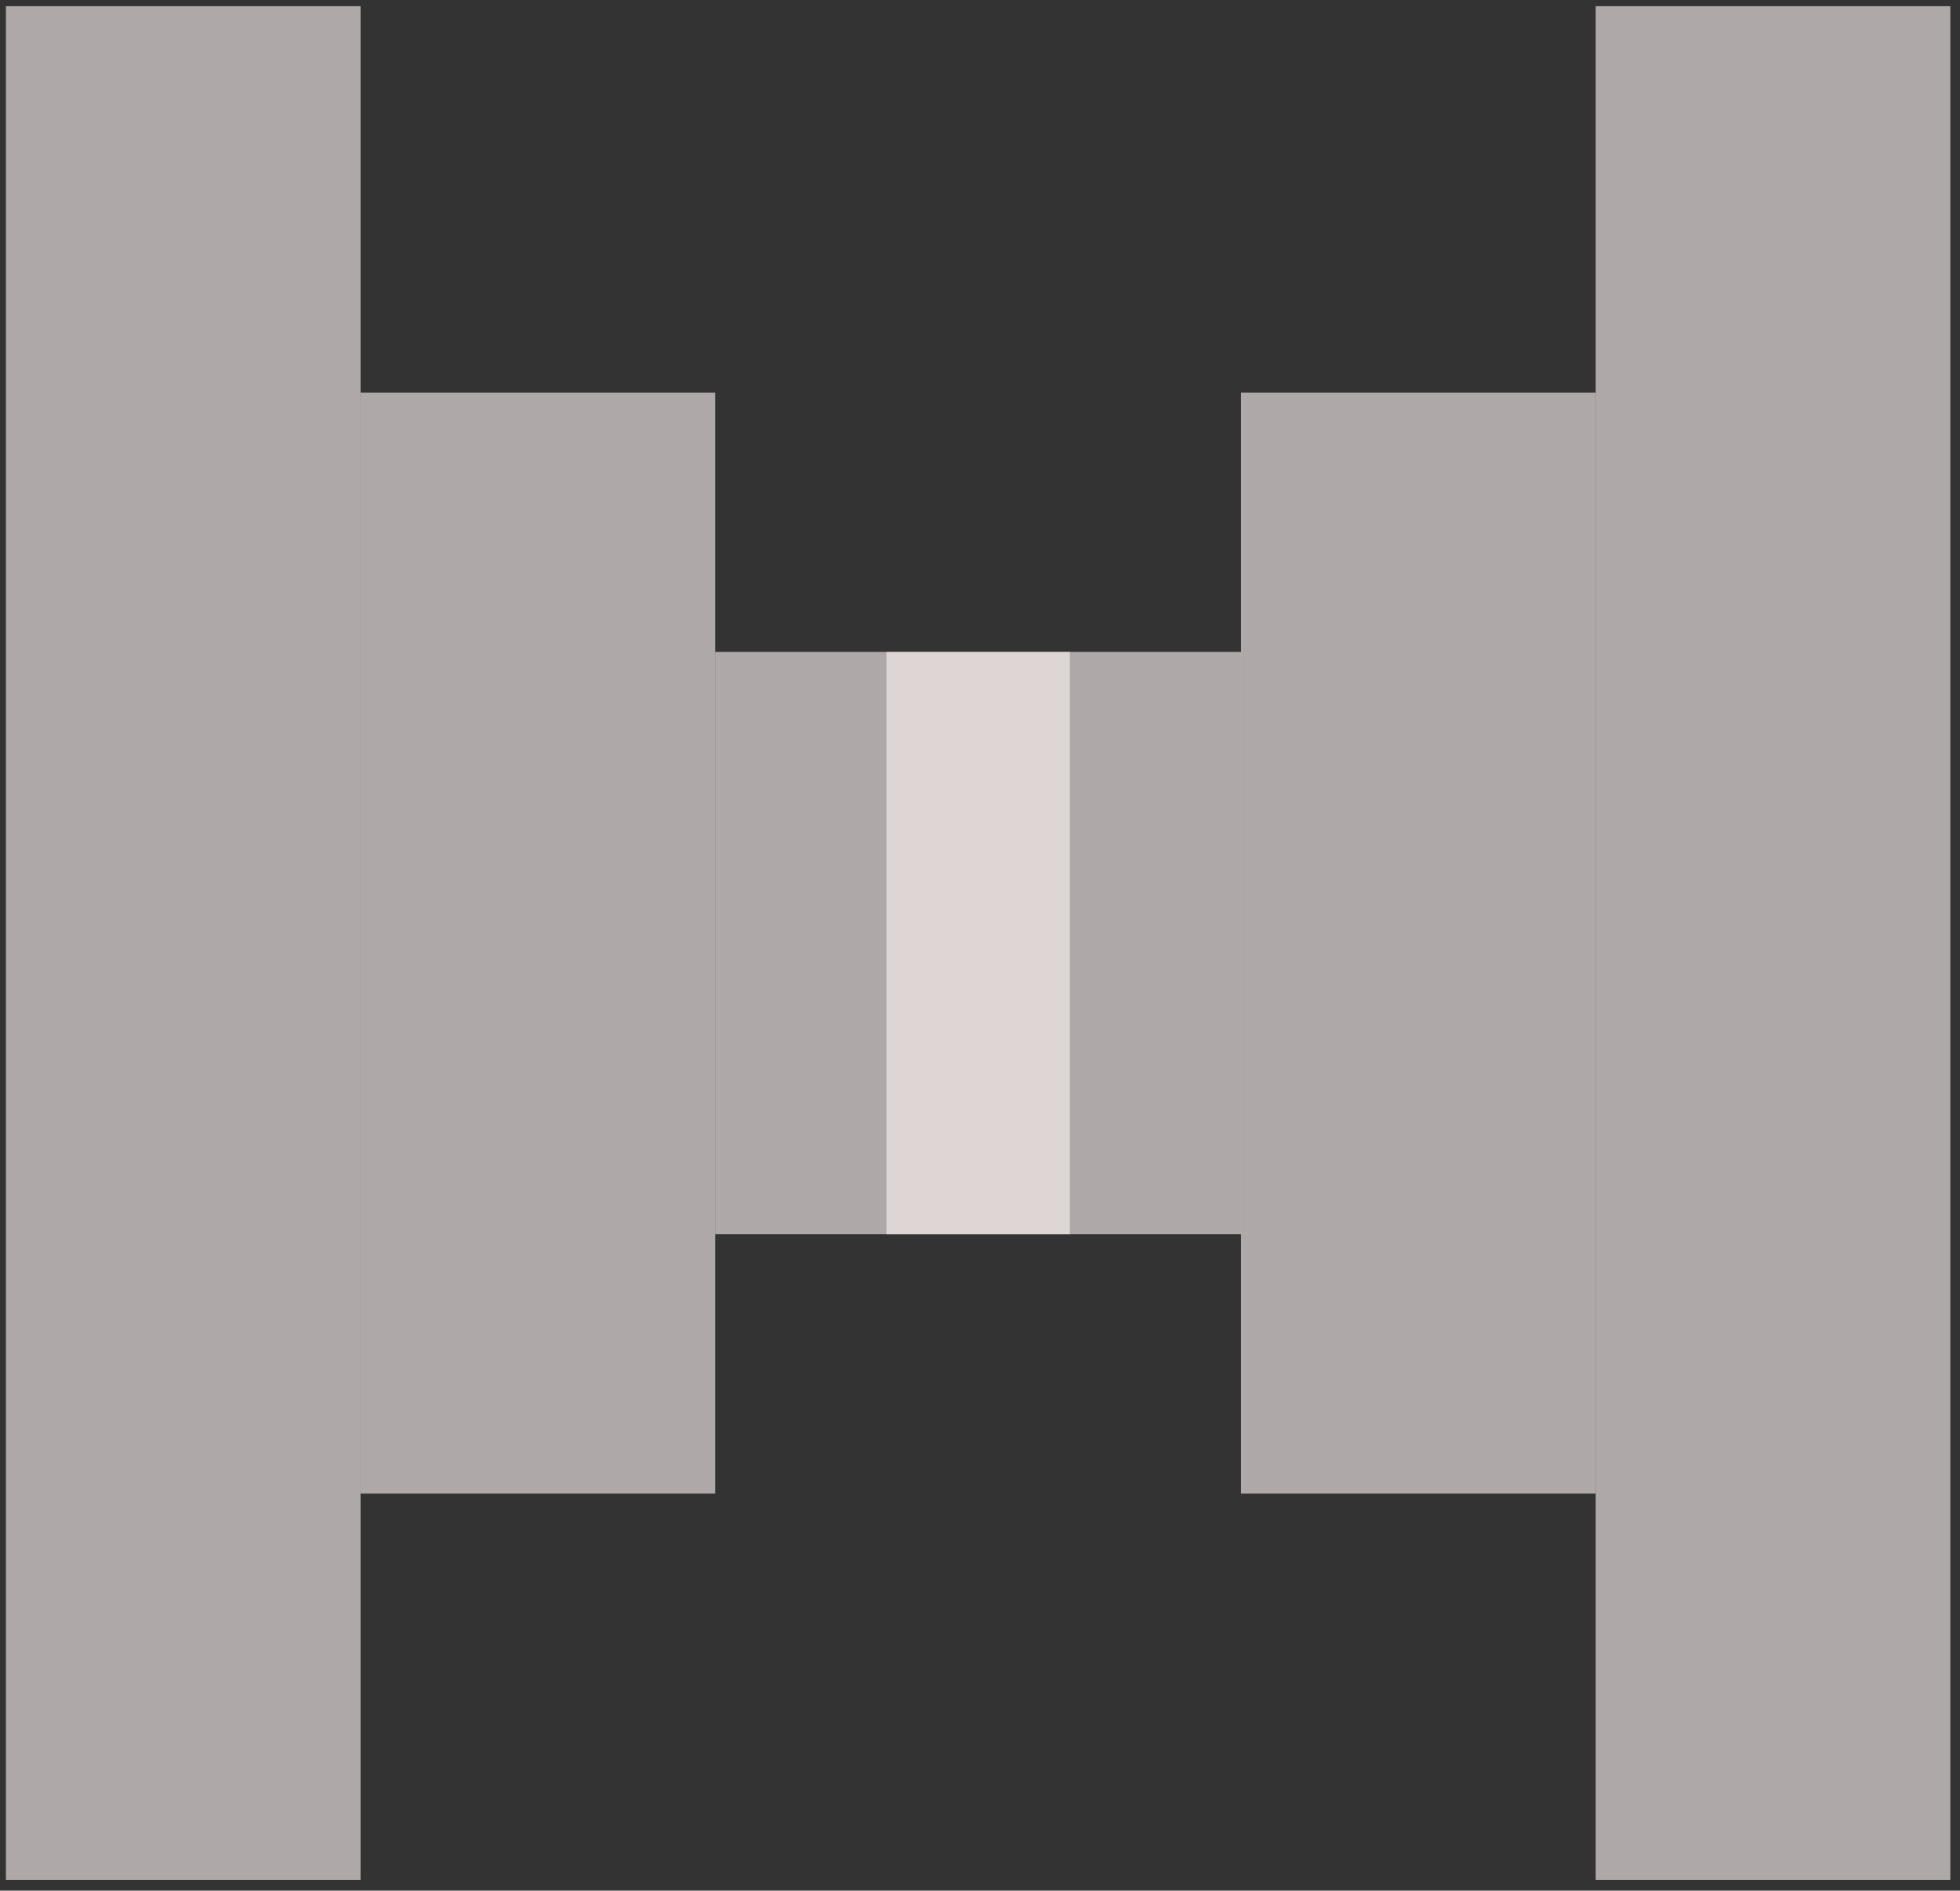
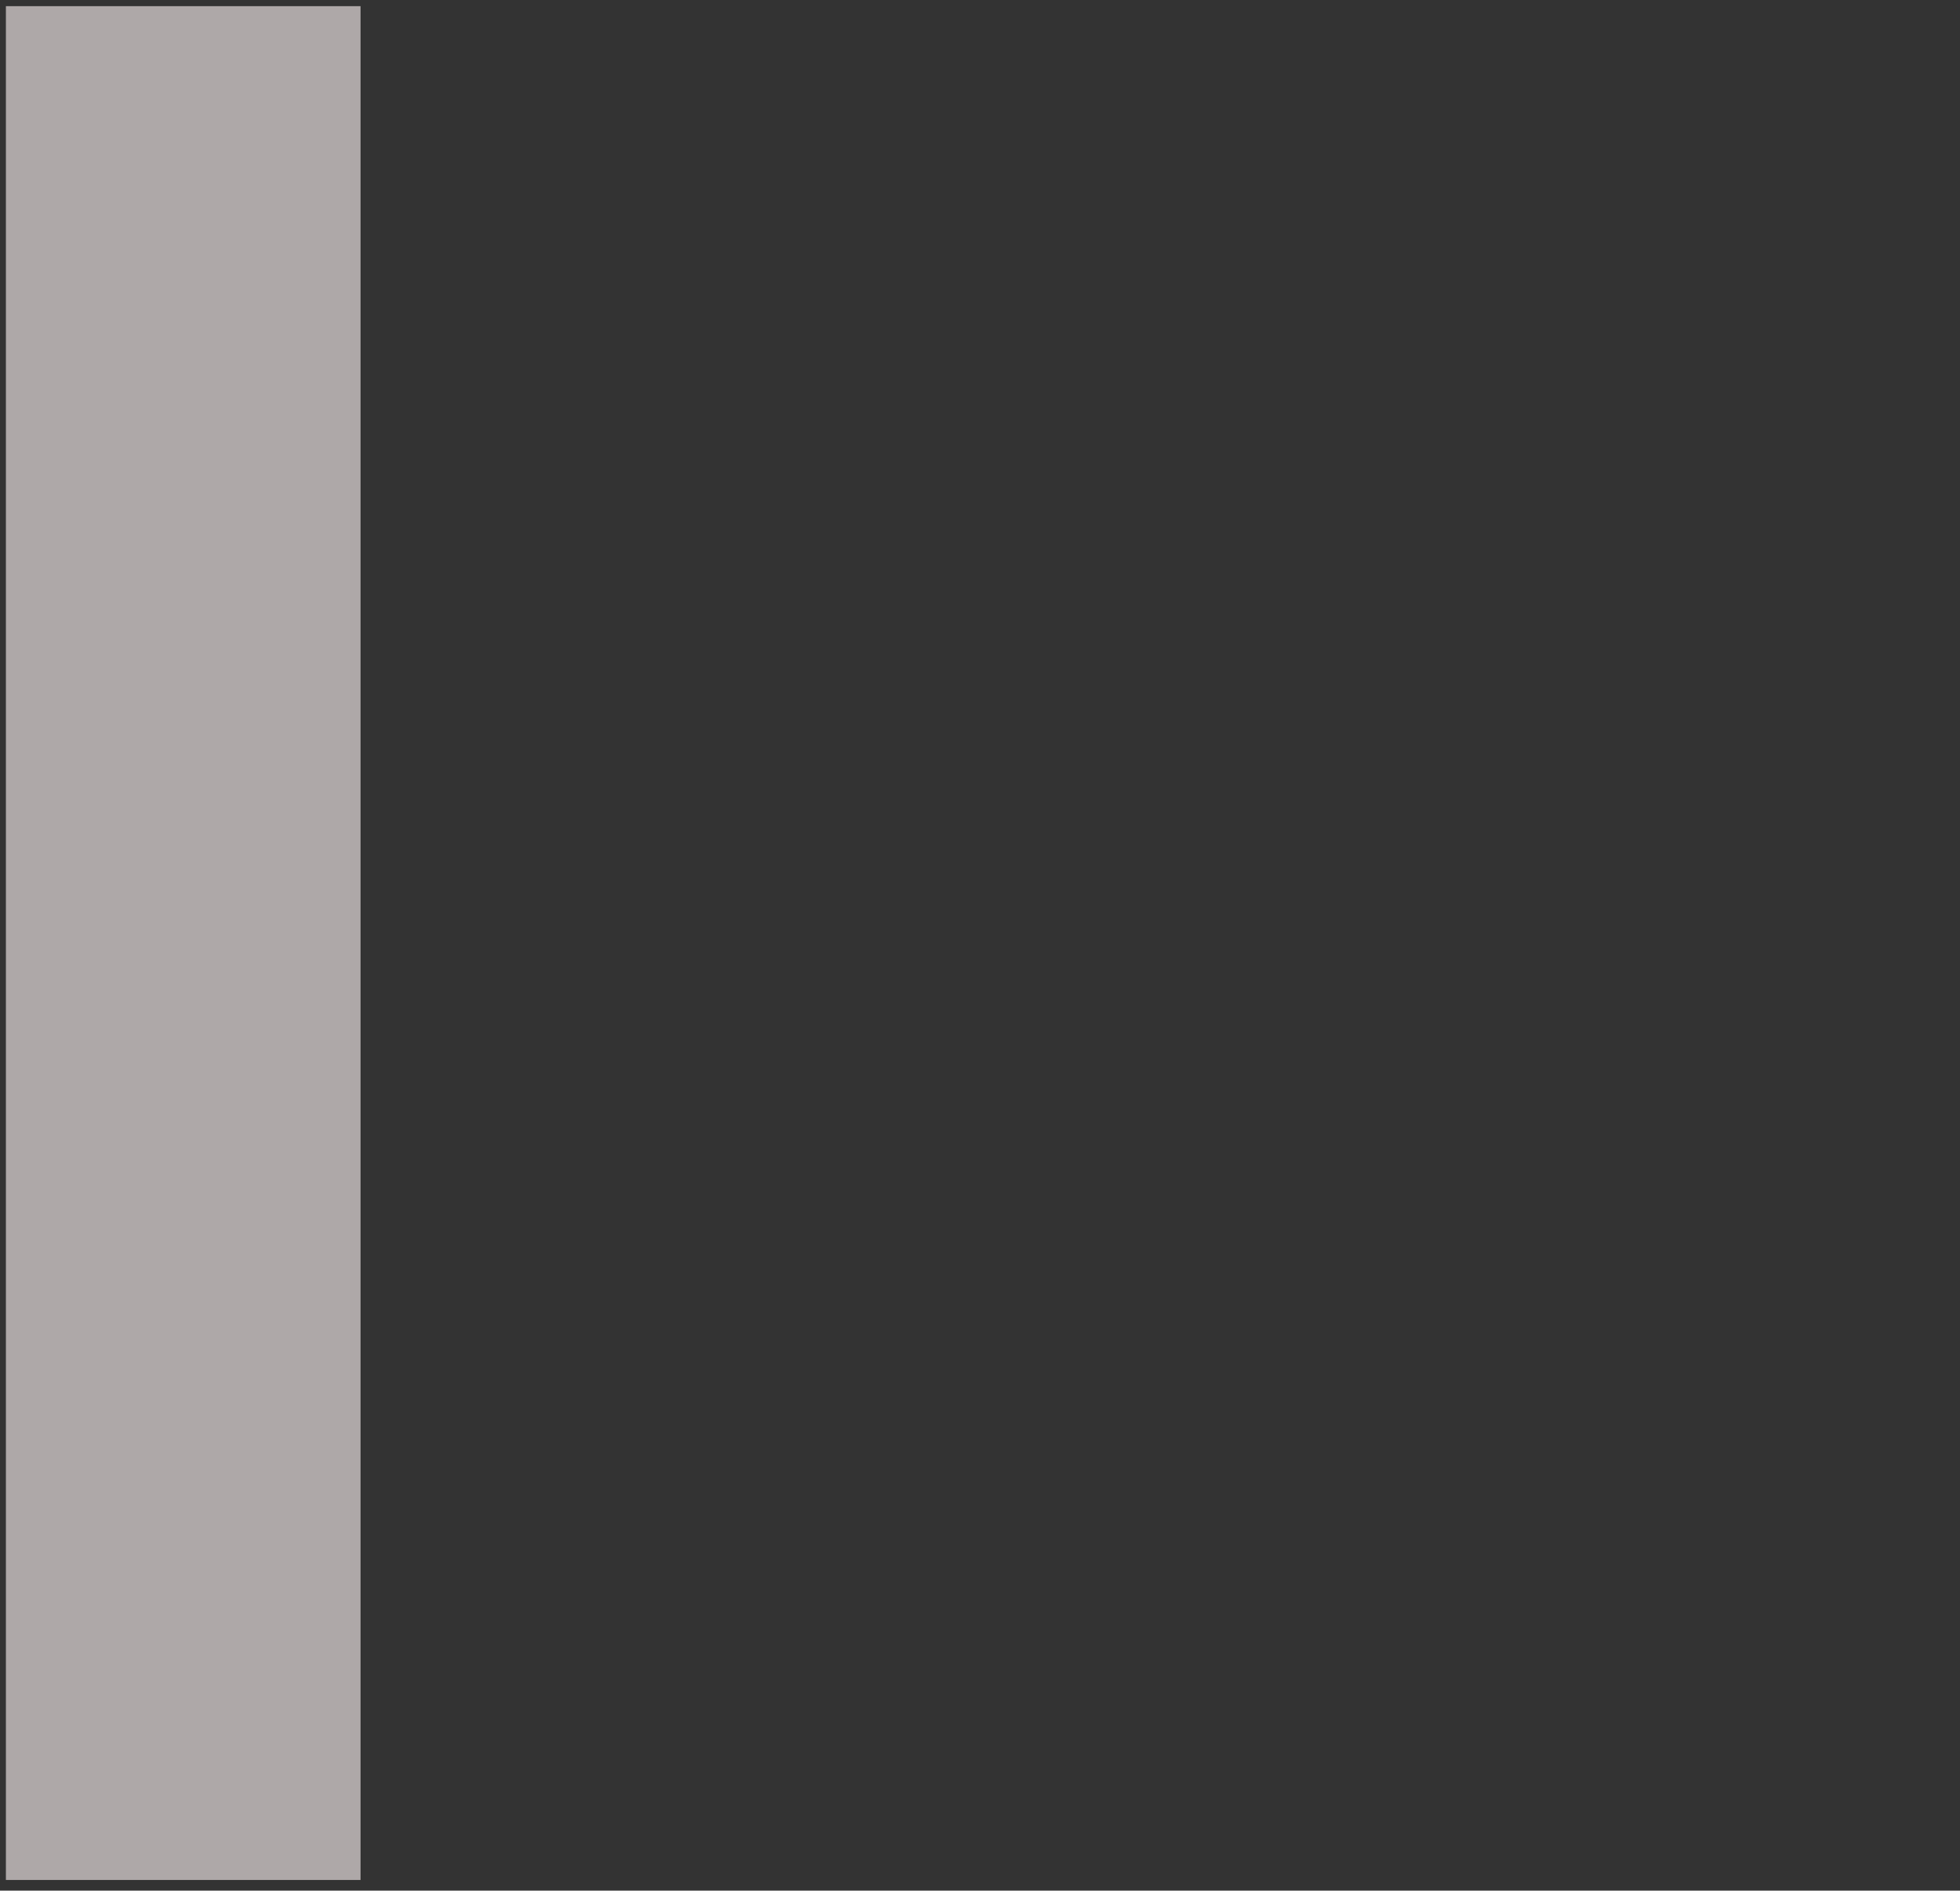
<svg xmlns="http://www.w3.org/2000/svg" width="113" height="109" viewBox="0 0 113 109" fill="none">
  <rect x="0" y="0" width="113" height="109" fill="#333333" stroke="none" />
  <g style="mix-blend-mode:soft-light">
    <rect x="0.34" y="0.355" width="20.447" height="108.031" fill="#FCF2F2" fill-opacity="0.61" />
-     <rect x="20.787" y="22.633" width="20.447" height="63.476" fill="#FCF2F2" fill-opacity="0.61" />
-     <rect x="41.234" y="37.586" width="20.447" height="33.569" fill="#FCF2F2" fill-opacity="0.61" />
-     <rect width="20.447" height="108.031" transform="matrix(-1 0 0 1 112.443 0.355)" fill="#FCF2F2" fill-opacity="0.61" />
-     <rect width="20.447" height="63.476" transform="matrix(-1 0 0 1 91.996 22.633)" fill="#FCF2F2" fill-opacity="0.61" />
-     <rect width="20.447" height="33.569" transform="matrix(-1 0 0 1 71.551 37.586)" fill="#FCF2F2" fill-opacity="0.61" />
  </g>
</svg>